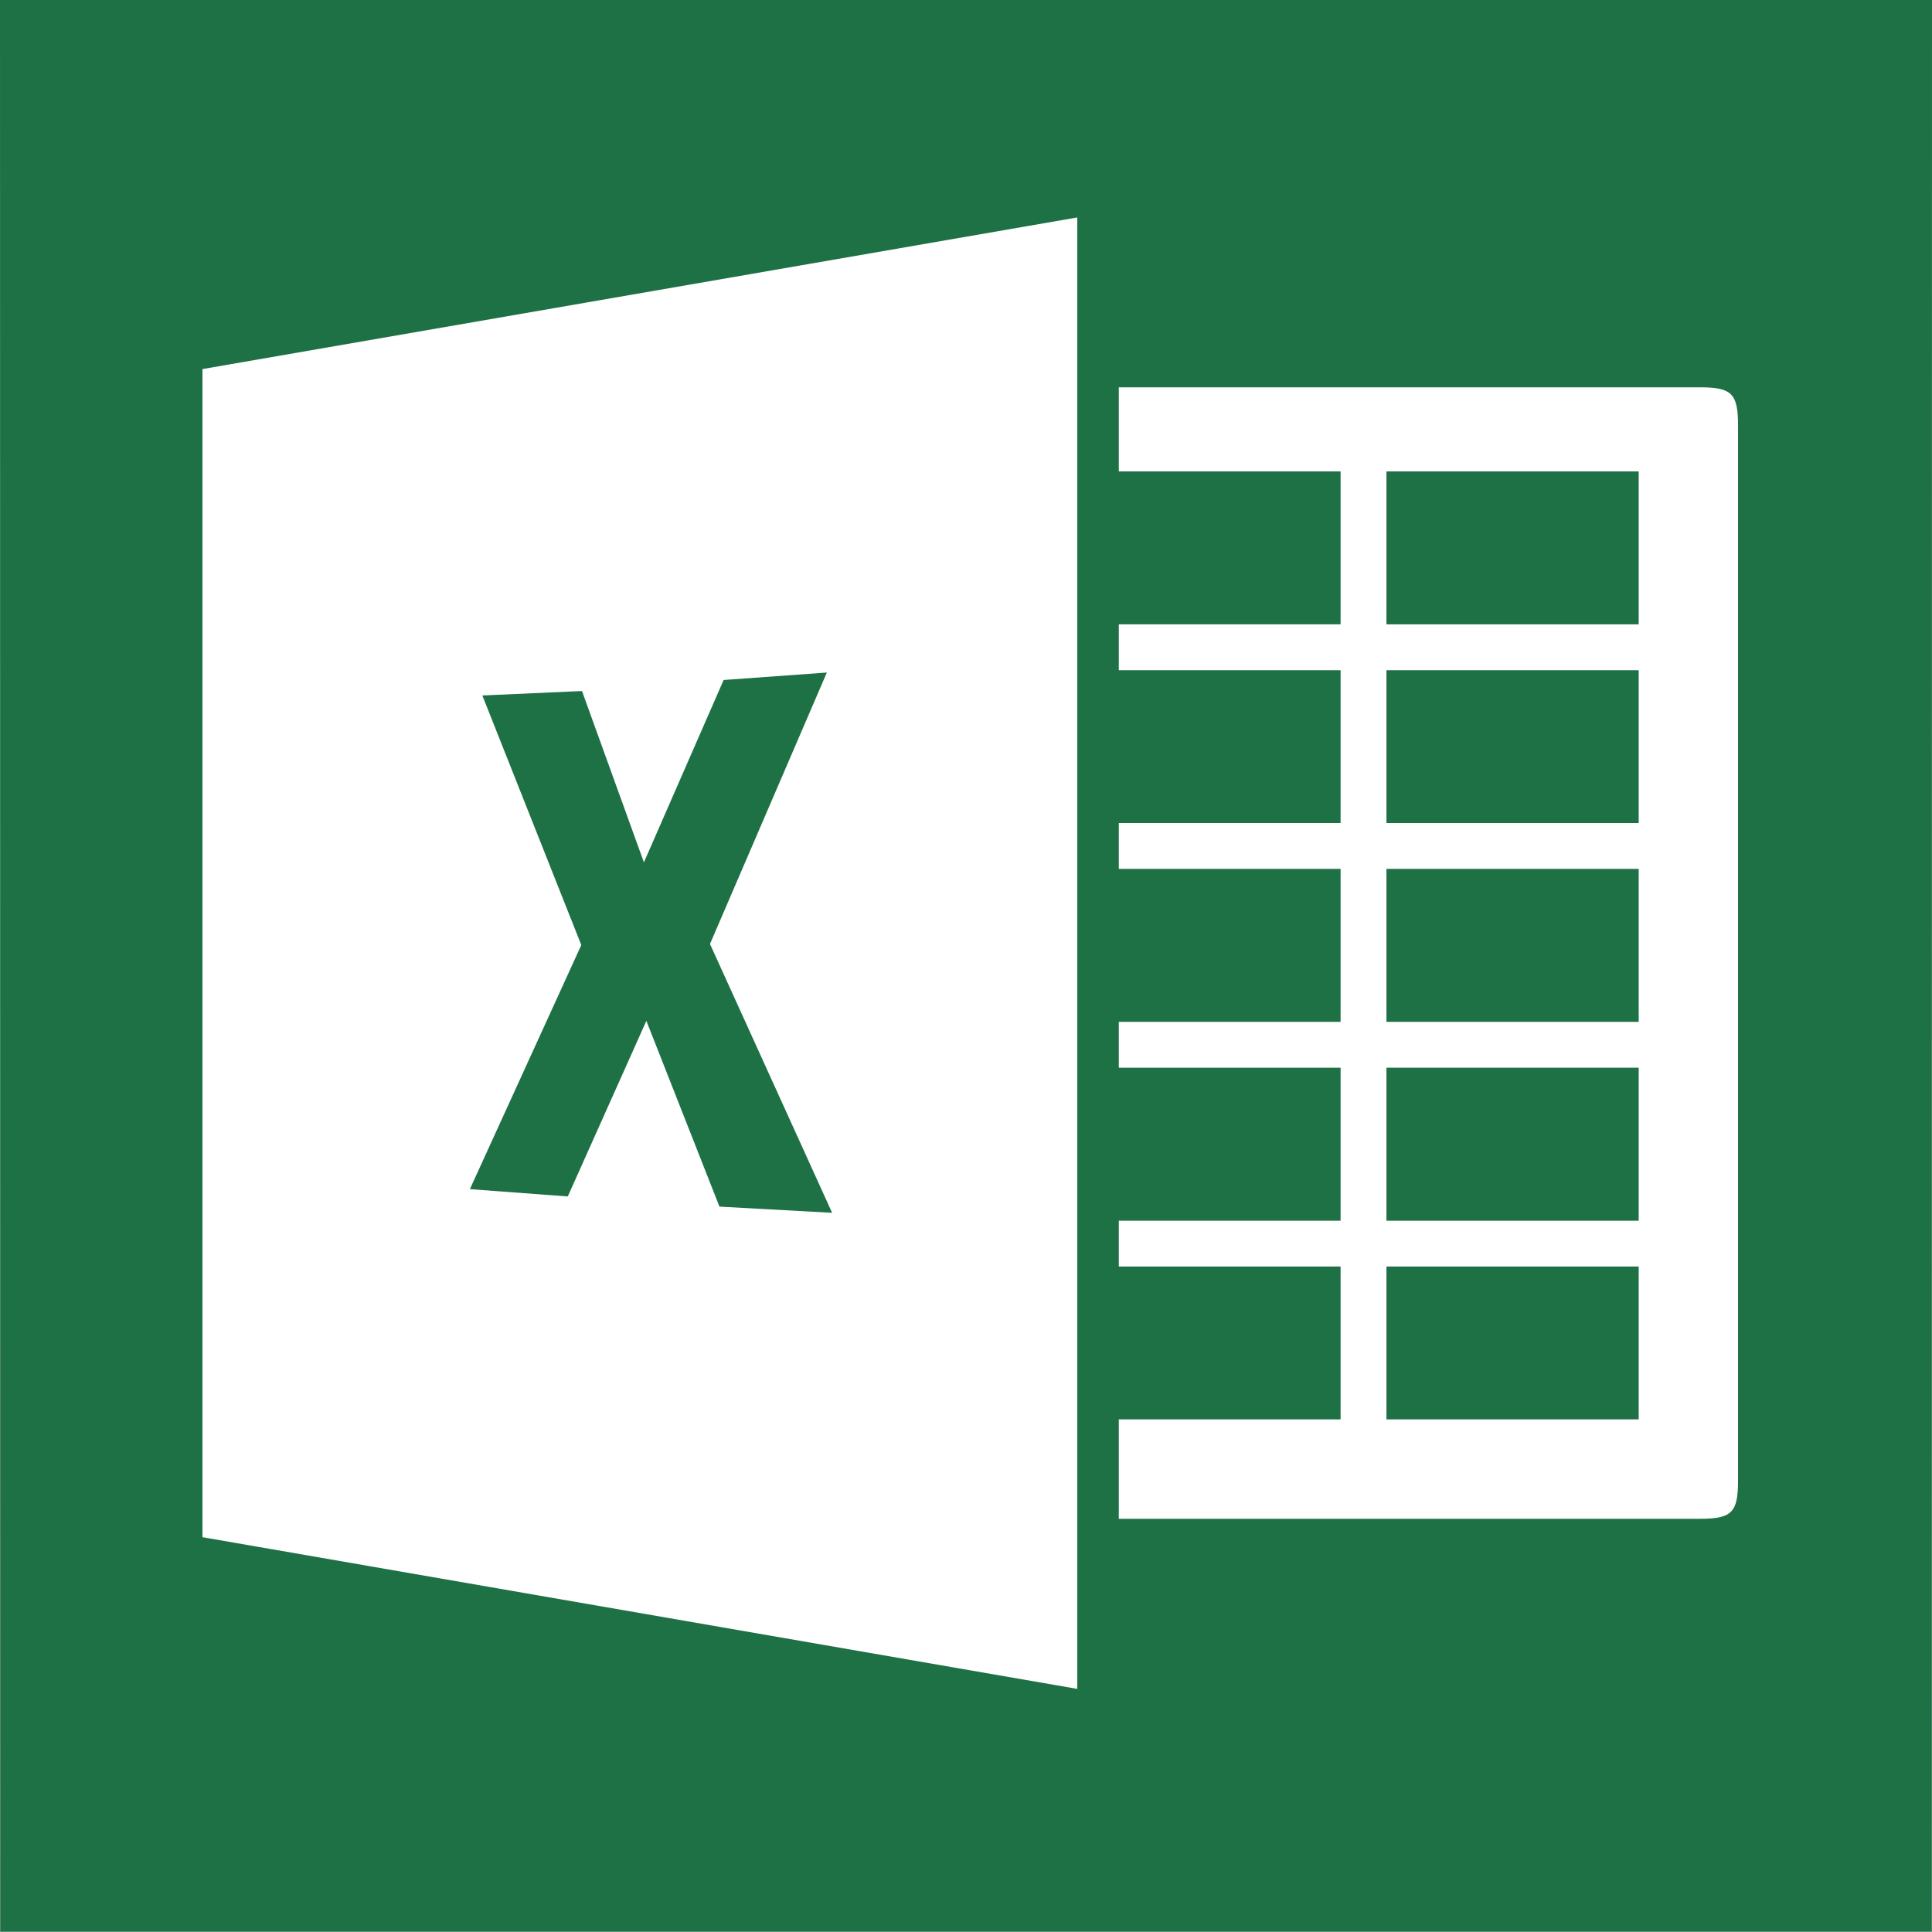
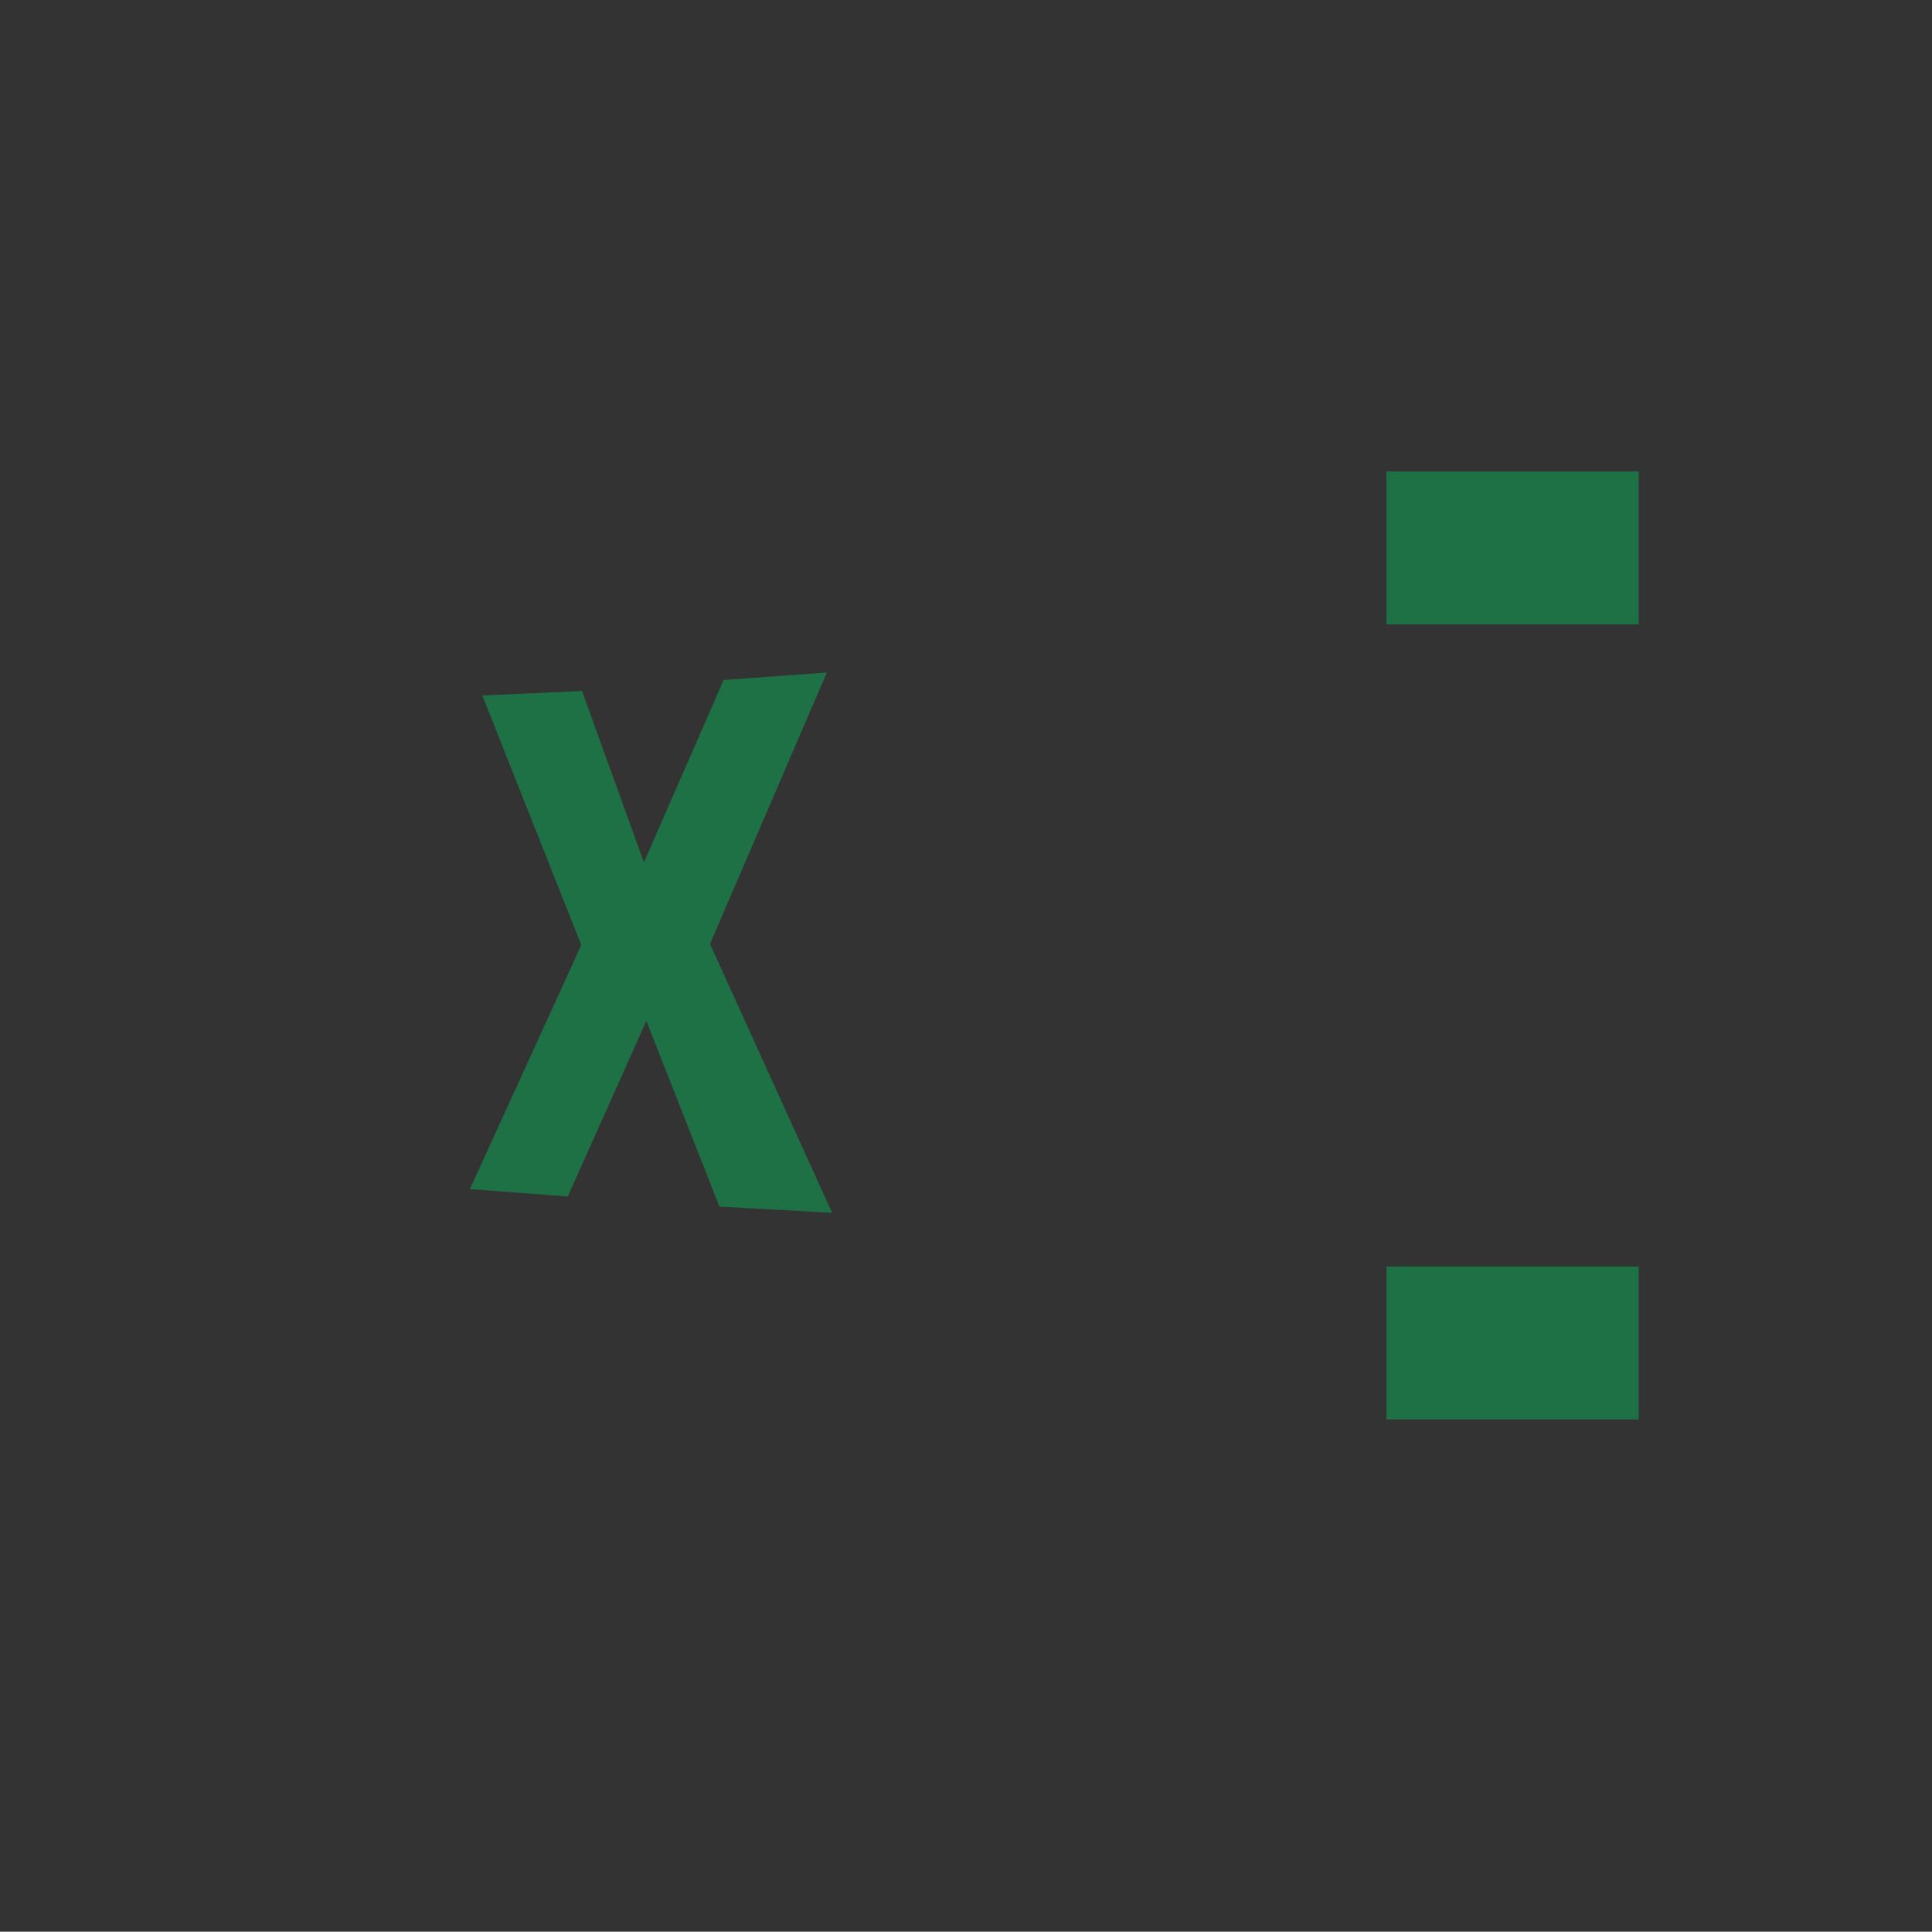
<svg xmlns="http://www.w3.org/2000/svg" version="1.1" id="レイヤー_1" x="0px" y="0px" viewBox="0 0 74.914 74.902" enable-background="new 0 0 74.914 74.902" xml:space="preserve">
  <rect x="0" y="0" width="74.914" height="74.902" fill="#333333" stroke="none" />
  <g id="レイヤー_2_00000168823706625986017790000010158357618788046728_">
    <g id="レイヤー_3">
-       <polygon fill="#FFFFFF" points="0.012,74.902 74.902,74.902 74.914,0 0,0   " />
-       <path fill="#1E7145" d="M41.771,8.432v57.055L7.85,59.605V14.311L41.771,8.432z     M43.382,15.018H65.91c1.244,0,1.483,0.244,1.483,1.484V57.41    c0,1.238-0.239,1.482-1.483,1.482H43.382v-3.855h8.6v-5.928h-8.6v-1.775h8.6    v-5.934h-8.6v-1.777h8.6v-5.932h-8.6v-1.777h8.6v-5.926h-8.6v-1.779    h8.6v-5.93h-8.6V15.018z M0.012,74.902h74.891L74.914,0H0L0.012,74.902z" />
      <polygon fill="#1E7145" points="28.059,26.367 24.968,33.438 22.567,26.795 18.703,26.967     22.54,36.644 18.22,46.109 22.016,46.393 25.063,39.584 27.897,46.787     32.266,47.027 27.53,36.603 32.061,26.078   " />
      <polygon fill="#1E7145" points="53.76,55.037 63.541,55.037 63.541,49.109 53.76,49.109   " />
-       <polygon fill="#1E7145" points="53.76,47.334 63.541,47.334 63.541,41.4 53.76,41.4   " />
-       <polygon fill="#1E7145" points="53.76,39.623 63.541,39.623 63.541,33.691 53.76,33.691   " />
      <polygon fill="#1E7145" points="53.76,24.209 63.541,24.209 63.541,18.279 53.76,18.279   " />
-       <polygon fill="#1E7145" points="53.76,31.914 63.541,31.914 63.541,25.988 53.76,25.988   " />
    </g>
  </g>
</svg>